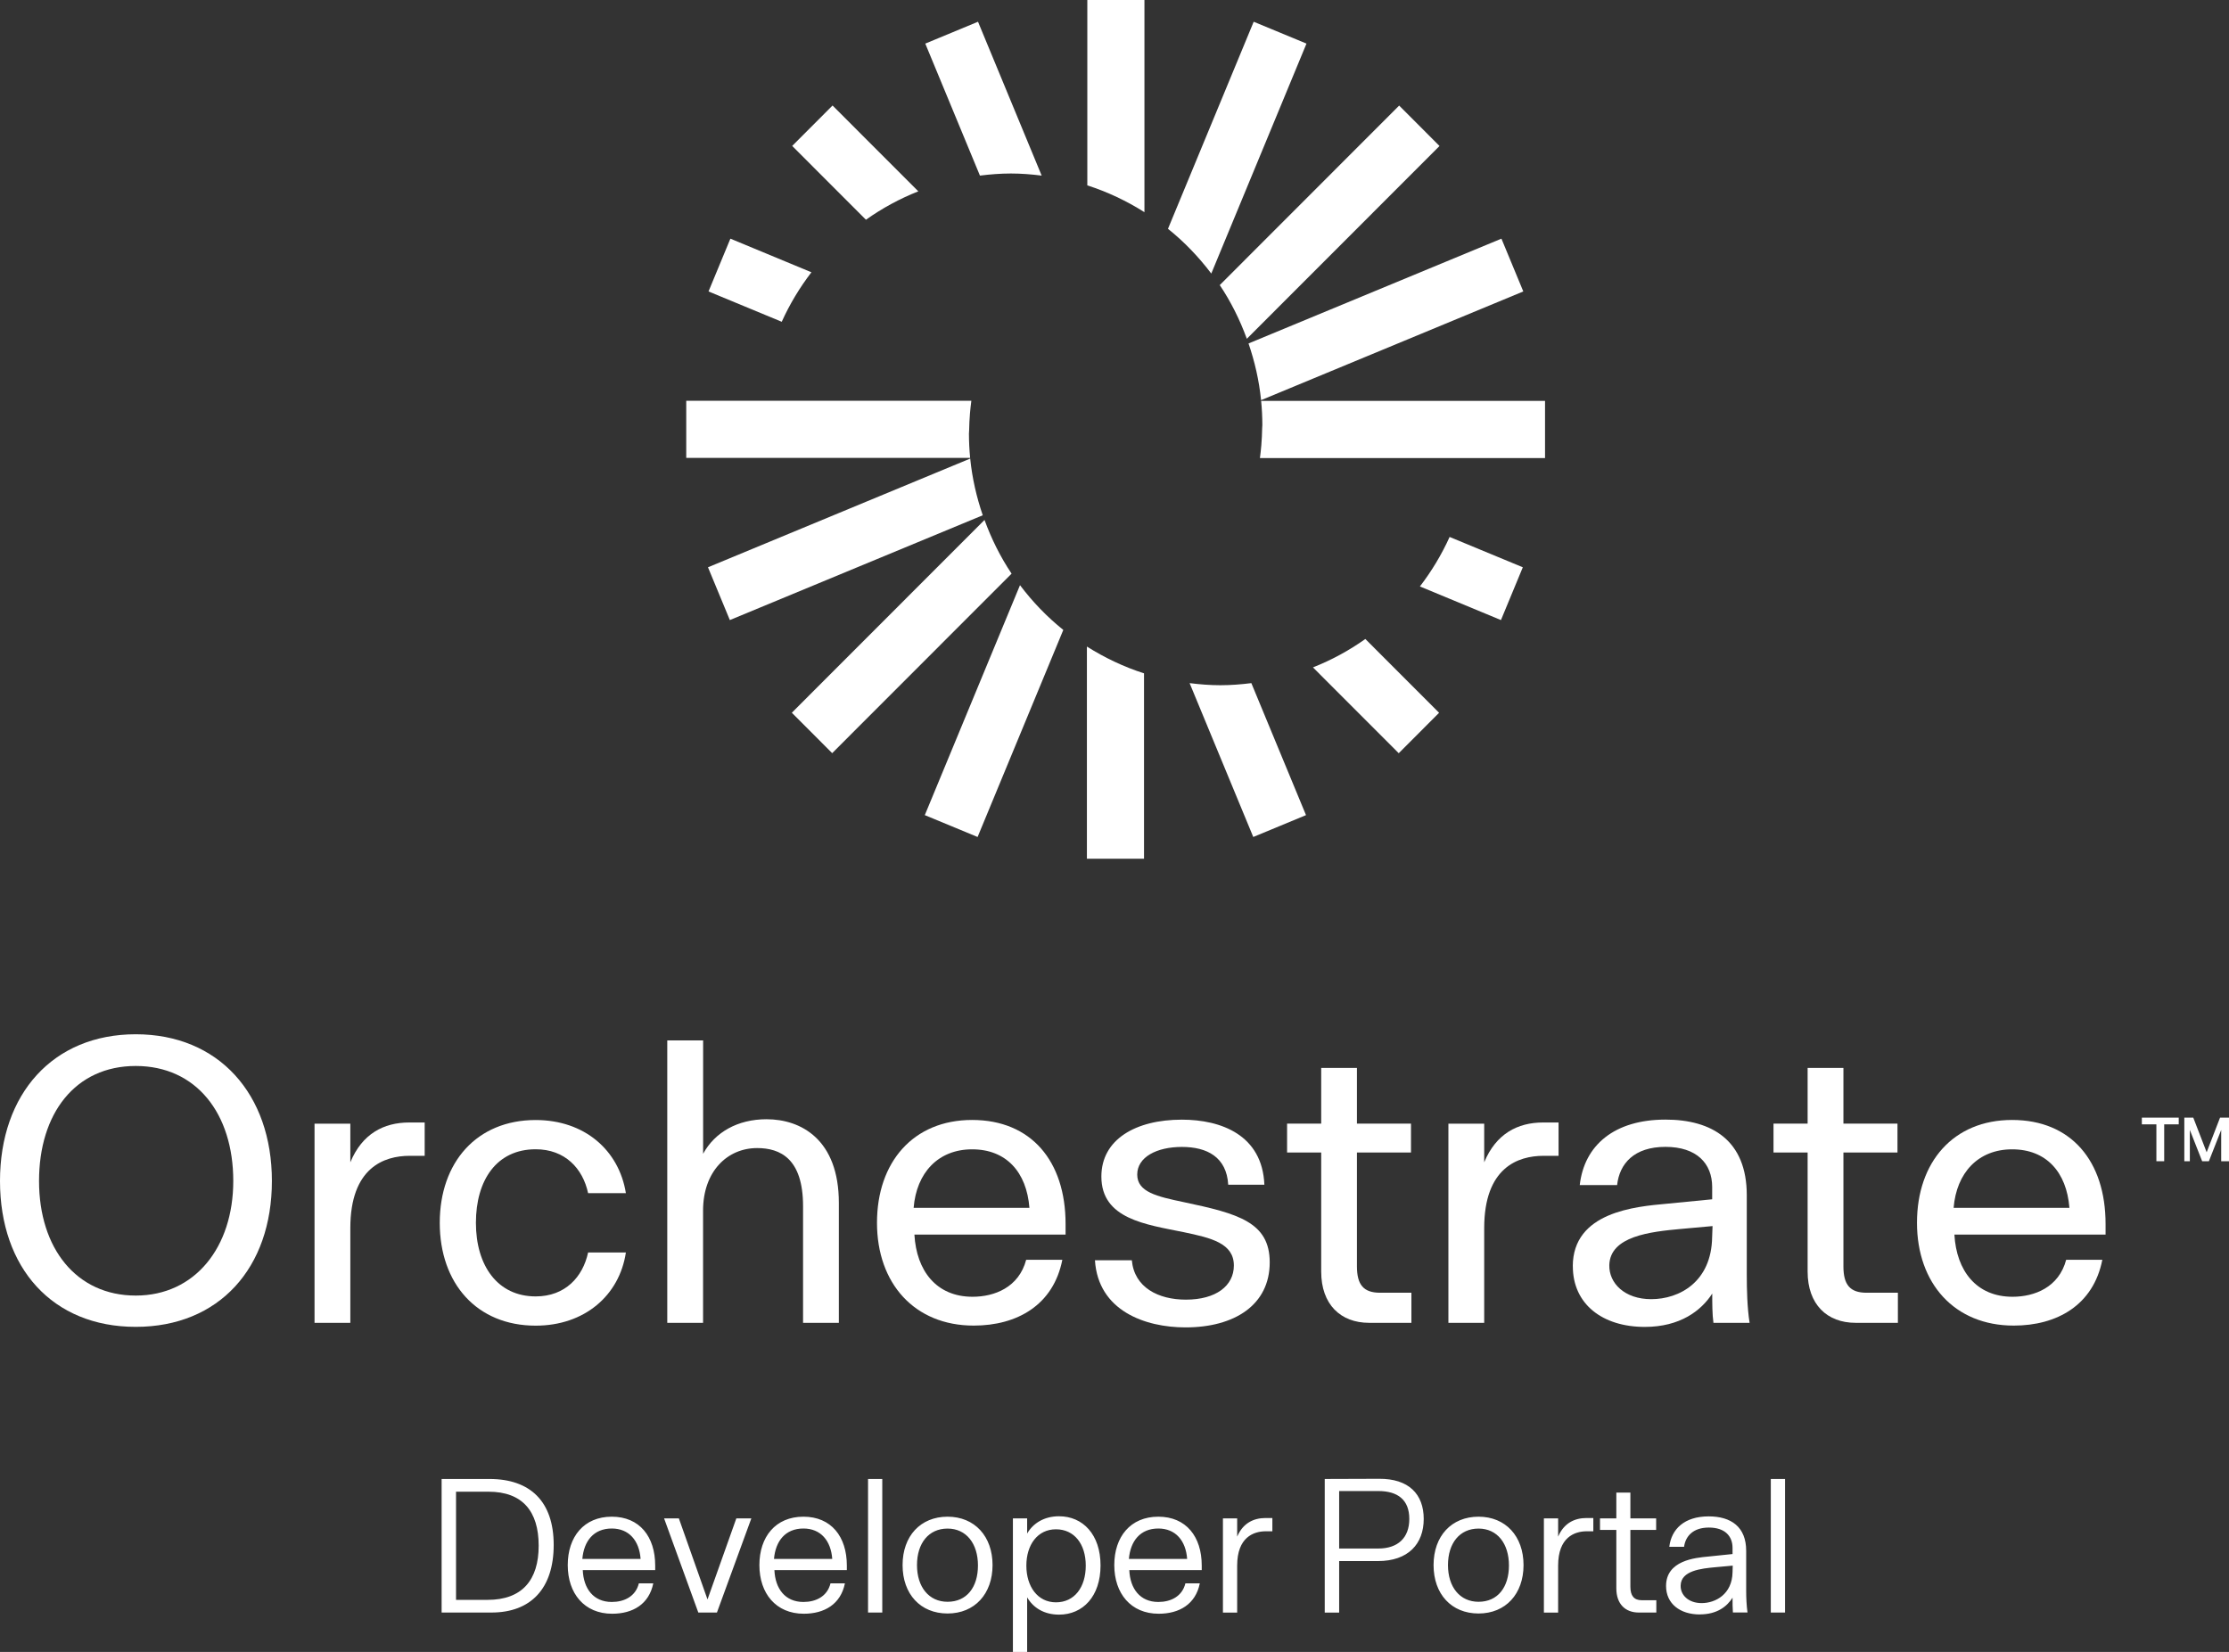
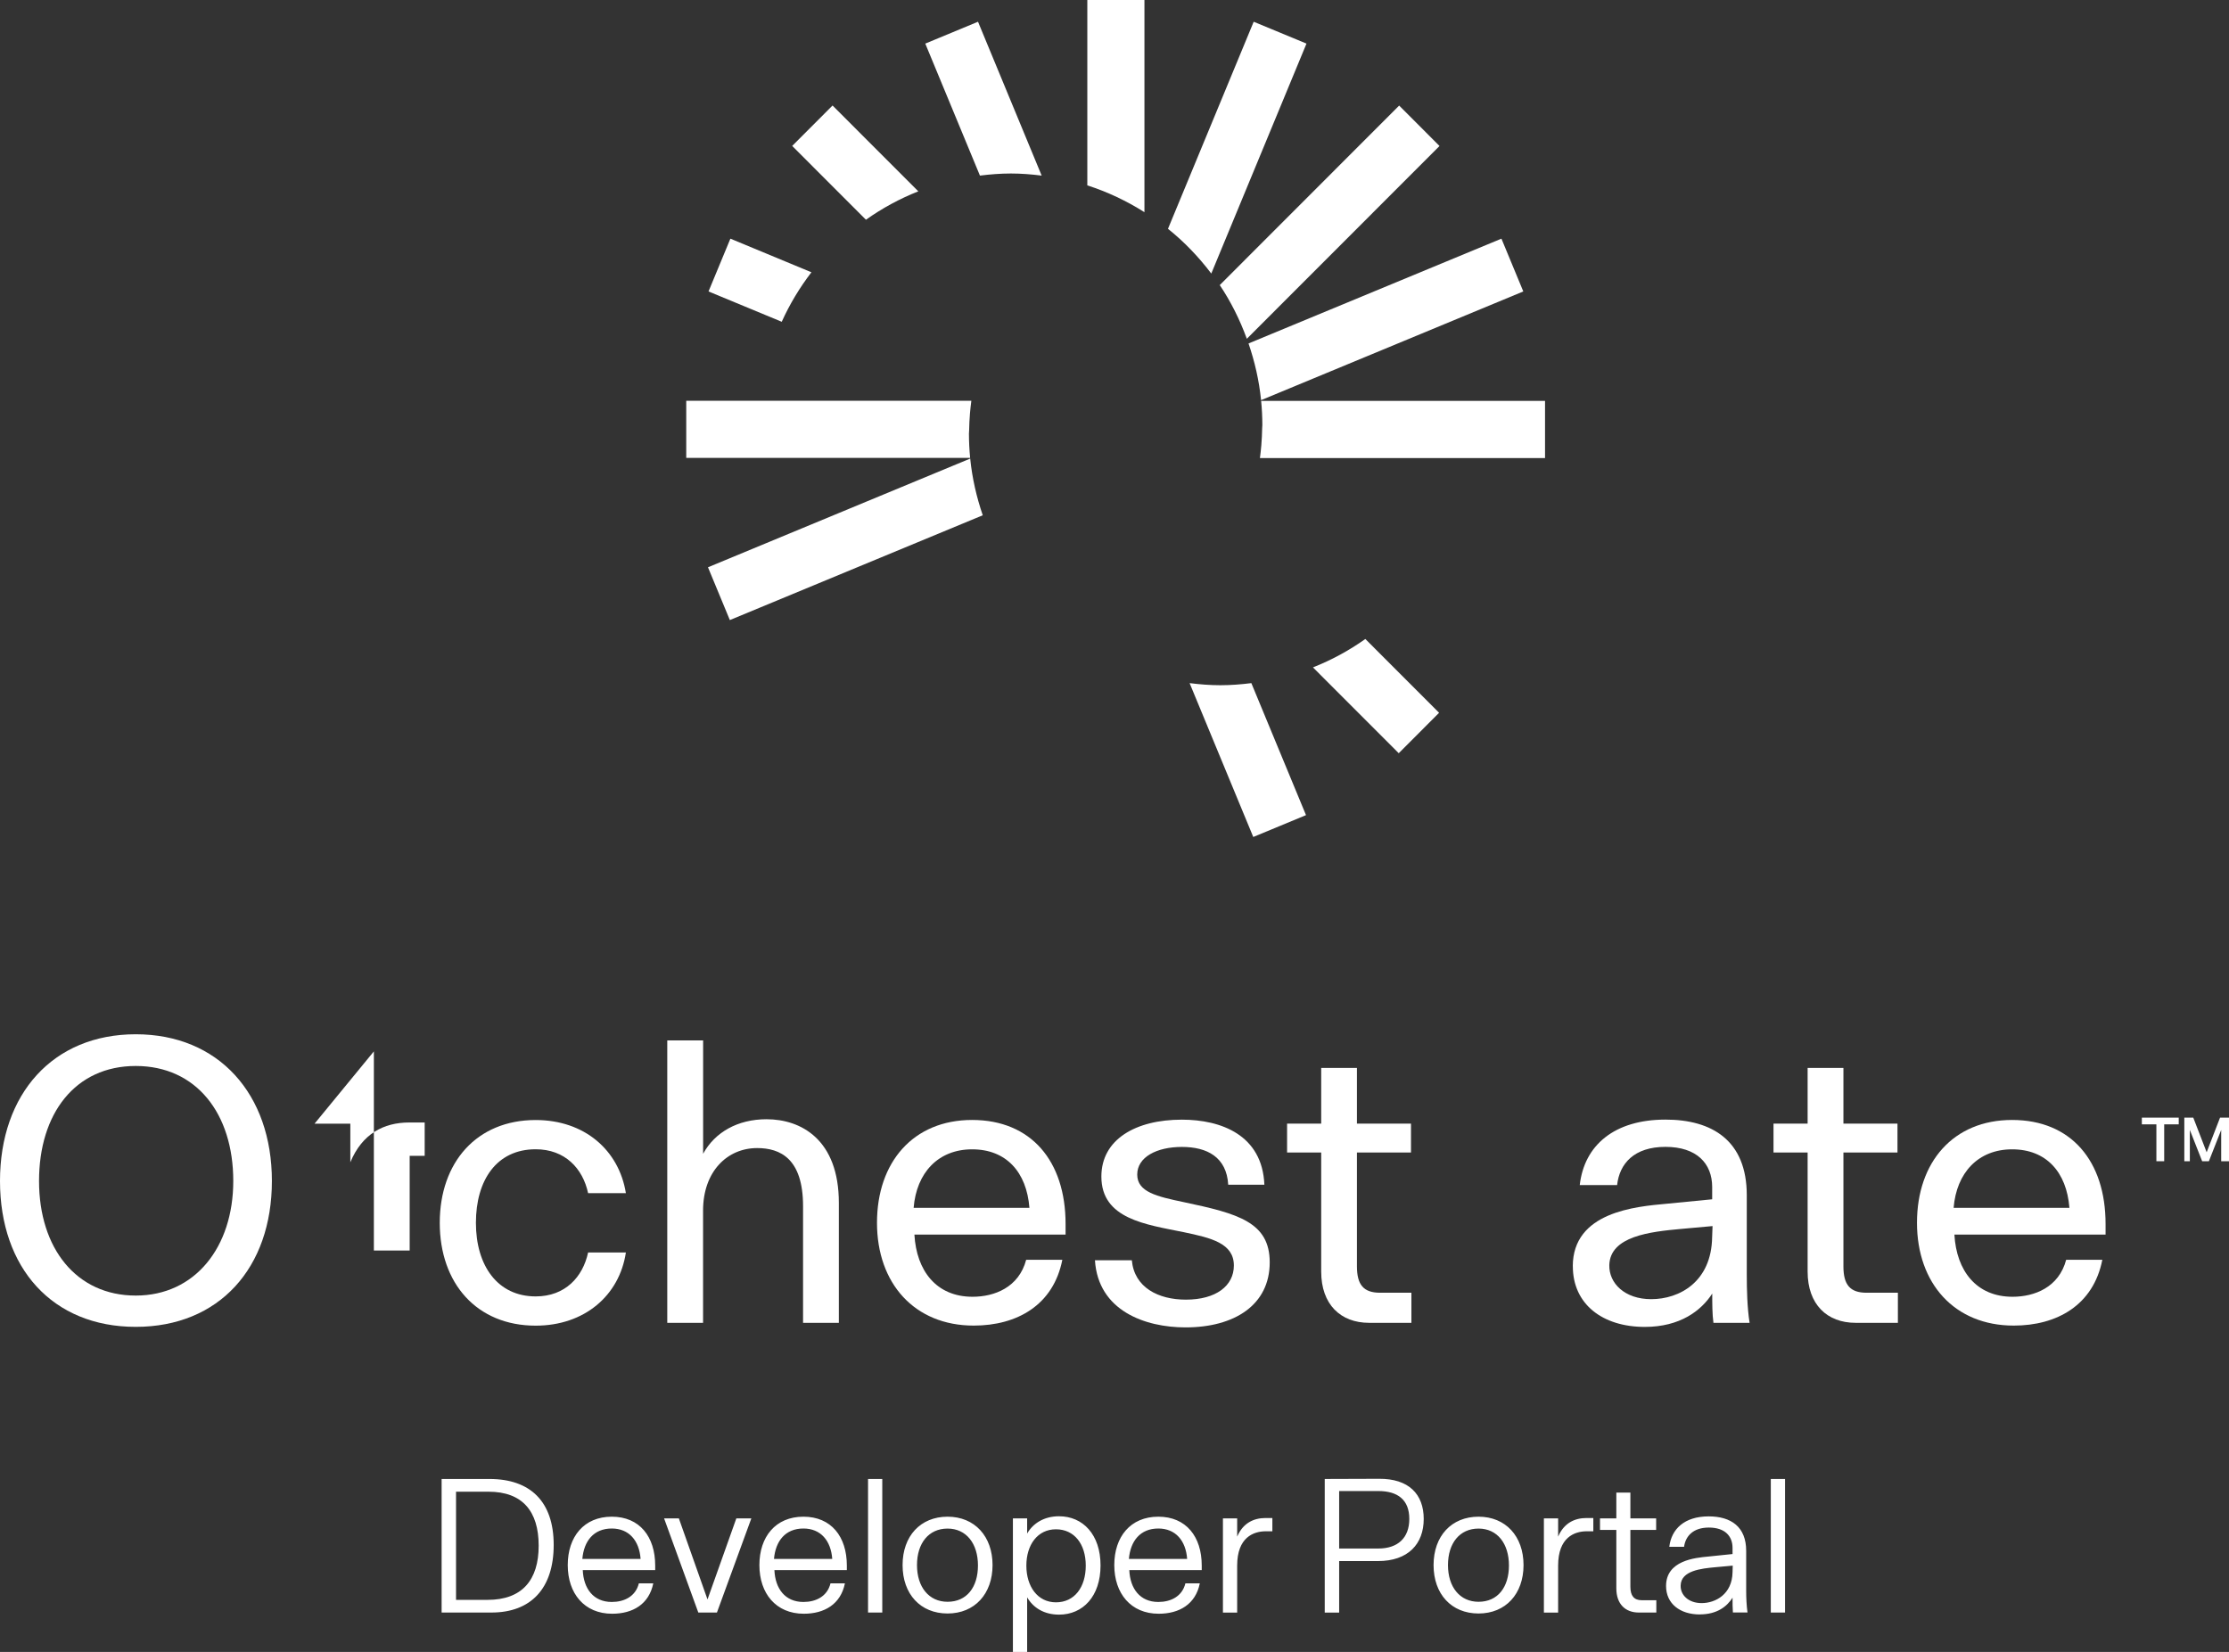
<svg xmlns="http://www.w3.org/2000/svg" id="Layer_1" viewBox="0 0 371.13 275.07">
  <rect x="0" y="0" width="371.13" height="275.07" fill="#333333" stroke="none" />
  <defs>
    <style>.cls-1{fill:#fff;stroke-width:0px;}</style>
  </defs>
  <path class="cls-1" d="M73.53,268.51v-22.24h7.97c6.78,0,10.69,3.74,10.69,10.98s-3.78,11.26-10.37,11.26h-8.29ZM75.93,266.4h5.25c5.76,0,8.51-3.3,8.51-9.02s-2.69-8.99-8.35-8.99h-5.41v18.02ZM109.09,260.67v.77h-12.06c.13,3.1,1.79,5.31,4.83,5.31,2.05,0,3.97-.9,4.51-3.1h2.4c-.7,3.46-3.39,5.06-6.85,5.06-4.64,0-7.39-3.39-7.39-8.1s2.69-8.06,7.33-8.06,7.23,3.33,7.23,8.13ZM101.86,254.52c-3.01,0-4.64,2.08-4.9,5.06h9.7c-.22-3.04-1.92-5.06-4.8-5.06ZM116.27,268.51l-5.7-15.68h2.46l4.77,13.5,4.8-13.5h2.5l-5.73,15.68h-3.1ZM141,260.67v.77h-12.06c.13,3.1,1.79,5.31,4.83,5.31,2.05,0,3.97-.9,4.51-3.1h2.4c-.7,3.46-3.39,5.06-6.85,5.06-4.64,0-7.39-3.39-7.39-8.1s2.69-8.06,7.33-8.06,7.23,3.33,7.23,8.13ZM133.77,254.52c-3.01,0-4.64,2.08-4.9,5.06h9.7c-.22-3.04-1.92-5.06-4.8-5.06ZM144.53,268.51v-22.24h2.37v22.24h-2.37ZM157.77,268.67c-4.51,0-7.49-3.23-7.49-8.06s2.98-8.06,7.49-8.06,7.49,3.26,7.49,8.06-2.98,8.06-7.49,8.06ZM157.77,266.72c3.2,0,5.06-2.43,5.06-6.05s-1.92-6.14-5.06-6.14-5.09,2.43-5.09,6.08,1.98,6.11,5.09,6.11ZM176.33,252.48c3.97,0,6.91,3.04,6.91,8.19s-2.94,8.19-6.91,8.19c-2.46,0-4.29-1.12-5.31-2.88v9.09h-2.37v-22.24h2.37v2.53c.99-1.73,2.85-2.88,5.31-2.88ZM175.82,254.65c-3.07,0-4.93,2.59-4.93,6.05s1.86,6.11,4.93,6.11,4.96-2.5,4.96-6.11-1.92-6.05-4.96-6.05ZM200.09,260.67v.77h-12.06c.13,3.1,1.79,5.31,4.83,5.31,2.05,0,3.97-.9,4.51-3.1h2.4c-.7,3.46-3.39,5.06-6.85,5.06-4.64,0-7.39-3.39-7.39-8.1s2.69-8.06,7.33-8.06,7.23,3.33,7.23,8.13ZM192.86,254.52c-3.01,0-4.64,2.08-4.9,5.06h9.7c-.22-3.04-1.92-5.06-4.8-5.06ZM203.62,268.51v-15.68h2.37v3.04c.96-2.24,2.72-3.1,4.74-3.1h1.12v2.21h-1.09c-2.05,0-4.77,1.02-4.77,5.7v7.84h-2.37ZM220.57,268.51v-22.24l9.06-.03c4.9-.03,7.42,2.53,7.42,6.69s-2.59,7.01-7.62,7.01h-6.46v8.58h-2.4ZM222.97,257.85h6.53c3.23,0,5.15-1.76,5.15-4.93s-1.92-4.64-5.15-4.64h-6.53v9.57ZM246.18,268.67c-4.51,0-7.49-3.23-7.49-8.06s2.98-8.06,7.49-8.06,7.49,3.26,7.49,8.06-2.98,8.06-7.49,8.06ZM246.18,266.72c3.2,0,5.06-2.43,5.06-6.05s-1.92-6.14-5.06-6.14-5.09,2.43-5.09,6.08,1.98,6.11,5.09,6.11ZM257.06,268.51v-15.68h2.37v3.04c.96-2.24,2.72-3.1,4.74-3.1h1.12v2.21h-1.09c-2.05,0-4.77,1.02-4.77,5.7v7.84h-2.37ZM275.77,268.51h-2.91c-2.27,0-3.74-1.44-3.74-4.03v-9.73h-2.72v-1.92h2.72v-4.29h2.34v4.29h4.29v1.92h-4.29v9.47c0,1.5.61,2.24,1.89,2.24h2.43v2.05ZM283.03,268.83c-3.3,0-5.63-1.79-5.63-4.74,0-4.26,4.86-4.7,7.01-4.9l4.06-.42v-1.02c0-1.95-1.25-3.39-3.94-3.39s-3.9,1.5-4.13,3.2h-2.46c.35-2.94,2.5-5.06,6.56-5.06,3.74,0,6.24,1.76,6.24,5.73v6.72c0,1.02.06,2.43.22,3.55h-2.43c-.06-.7-.06-1.63-.06-2.46-.93,1.47-2.59,2.78-5.44,2.78ZM283.32,266.94c2.3,0,5.09-1.47,5.15-5.15l.03-1.09-2.85.26c-2.43.22-5.76.58-5.82,3.04-.06,1.57,1.28,2.94,3.49,2.94ZM294.84,268.51v-22.24h2.37v22.24h-2.37Z" />
  <path class="cls-1" d="M161.33,72.21c0-.18.02-.35.03-.53.01-.95.07-1.89.14-2.83.06-.71.14-1.42.23-2.12h-47.47v9.52h47.27c-.13-1.33-.2-2.68-.2-4.04Z" />
-   <path class="cls-1" d="M163.92,86.58l-32.08,32.1,6.72,6.73,29.87-29.89c-1.85-2.76-3.35-5.77-4.51-8.95Z" />
-   <path class="cls-1" d="M169.83,97.44l-15.85,38.29,8.79,3.64,14.27-34.48c-2.71-2.17-5.12-4.68-7.21-7.45Z" />
-   <path class="cls-1" d="M180.97,142.99h9.51v-30.87c-3.38-1.08-6.56-2.6-9.51-4.46v35.33Z" />
  <path class="cls-1" d="M218.61,111.13l14.28,14.29,6.72-6.73-12.28-12.29c-2.69,1.91-5.61,3.5-8.72,4.73Z" />
  <path class="cls-1" d="M203.2,114.1c-1.74,0-3.44-.14-5.13-.35l10.6,25.62,8.78-3.64-9.1-21.98c-1.69.21-3.41.35-5.16.35Z" />
  <path class="cls-1" d="M161.54,76.36l-43.66,18.1,3.64,8.79,42.11-17.45c-1.03-3.01-1.76-6.16-2.09-9.44Z" />
-   <path class="cls-1" d="M236.41,97.65l13.5,5.6,3.64-8.79-12.19-5.05c-1.33,2.95-3,5.71-4.95,8.25Z" />
  <path class="cls-1" d="M207.6,56.41l32.08-32.1-6.72-6.73-29.87,29.89c1.85,2.76,3.35,5.77,4.51,8.95Z" />
  <path class="cls-1" d="M201.68,45.55l15.85-38.29-8.79-3.64-14.27,34.48c2.71,2.17,5.11,4.68,7.21,7.45Z" />
  <path class="cls-1" d="M181.04,30.87c3.38,1.08,6.56,2.6,9.51,4.46V0h-9.51v30.87Z" />
  <path class="cls-1" d="M152.9,31.86l-14.28-14.29-6.72,6.73,12.28,12.29c2.69-1.91,5.61-3.5,8.72-4.73Z" />
  <path class="cls-1" d="M168.31,28.89c1.74,0,3.44.14,5.13.35l-10.6-25.62-8.78,3.64,9.1,21.98c1.7-.21,3.41-.35,5.16-.35Z" />
  <path class="cls-1" d="M209.97,66.63l43.66-18.1-3.64-8.79-42.11,17.45c1.03,3.01,1.76,6.16,2.09,9.44Z" />
  <path class="cls-1" d="M135.11,45.34l-13.5-5.6-3.64,8.79,12.19,5.05c1.33-2.95,3-5.71,4.95-8.25Z" />
  <path class="cls-1" d="M209.98,66.75c.13,1.33.2,2.68.2,4.04,0,.18-.02.35-.03.53-.01.95-.07,1.89-.14,2.83-.06.71-.14,1.42-.23,2.12h47.47v-9.52h-47.27Z" />
  <path class="cls-1" d="M359.04,193.36v-6.14h-2.42v-1.12h6.14v1.12h-2.42v6.14h-1.3Z" />
  <path class="cls-1" d="M363.69,193.36v-7.26h1.49l2.23,5.77,2.23-5.77h1.49v7.26h-1.3v-5.21l-2.05,5.21h-1.12l-2.05-5.21v5.21h-.93Z" />
  <path class="cls-1" d="M0,196.65c0-14.48,8.8-24.43,22.6-24.43s22.67,9.95,22.67,24.43-8.8,24.29-22.67,24.29S0,211.13,0,196.65ZM38.84,196.65c0-11.23-6.16-19.15-16.24-19.15s-16.1,7.92-16.1,19.15,6.23,19.08,16.1,19.08,16.24-8.05,16.24-19.08Z" />
-   <path class="cls-1" d="M52.37,187.11h5.96v6.43c1.96-4.74,5.55-6.63,9.81-6.63h2.57v5.55h-2.5c-4.26,0-9.88,1.96-9.88,12.04v15.77h-5.96v-33.16Z" />
+   <path class="cls-1" d="M52.37,187.11h5.96v6.43c1.96-4.74,5.55-6.63,9.81-6.63h2.57v5.55h-2.5v15.77h-5.96v-33.16Z" />
  <path class="cls-1" d="M104.21,208.56c-1.08,7.17-6.9,12.18-15.02,12.18-9.81,0-15.97-7.04-15.97-17.12s6.16-17.12,15.97-17.12c8.12,0,13.87,5.01,15.02,12.18h-6.29c-.88-4.13-3.86-7.31-8.73-7.31-6.5,0-9.95,5.14-9.95,12.25s3.59,12.25,9.95,12.25c4.94,0,7.85-3.25,8.73-7.31h6.29Z" />
  <path class="cls-1" d="M111.11,173.24h5.96v18.88c1.96-3.59,5.75-5.75,10.56-5.75,5.75,0,12.04,3.38,12.04,13.94v19.96h-5.96v-19.42c0-7.92-3.79-9.68-7.65-9.68-4.94,0-9,3.86-9,10.42v18.68h-5.96v-47.03Z" />
  <path class="cls-1" d="M177.42,205.58h-25.17c.34,6.02,3.65,10.35,9.68,10.35,3.65,0,7.71-1.56,8.93-6.16h6.02c-1.49,7.58-7.58,10.96-14.75,10.96-9.88,0-16.11-7.04-16.11-17.12s6.02-17.12,15.84-17.12,15.56,6.84,15.56,17.32v1.76ZM152.11,201.12h19.29c-.47-5.96-3.86-9.74-9.54-9.74s-9.27,3.93-9.74,9.74Z" />
  <path class="cls-1" d="M182.29,209.85h6.16c.41,4.53,4.4,6.56,9,6.56,5.01,0,7.99-2.3,7.99-5.68,0-3.72-3.79-4.6-8.32-5.55-6.29-1.29-13.74-2.17-13.74-9.27,0-6.16,5.68-9.47,13.4-9.47,6.56,0,13.4,2.57,13.74,10.83h-6.02c-.27-4.6-3.52-6.29-7.71-6.29s-7.44,1.69-7.44,4.6,3.25,3.65,7.78,4.6c9,1.9,14.28,3.32,14.28,10.02,0,7.11-5.89,10.83-14.01,10.83-6.77,0-14.55-2.78-15.09-11.17Z" />
  <path class="cls-1" d="M227.96,220.27c-4.74,0-7.98-3.05-7.98-8.53v-19.83h-5.68v-4.81h5.68v-9.27h5.95v9.27h9v4.81h-9v18.95c0,3.05,1.08,4.4,3.86,4.4h5.21v5.01h-7.04Z" />
-   <path class="cls-1" d="M241.16,187.11h5.96v6.43c1.96-4.74,5.55-6.63,9.81-6.63h2.57v5.55h-2.5c-4.26,0-9.88,1.96-9.88,12.04v15.77h-5.96v-33.16Z" />
  <path class="cls-1" d="M261.87,210.86c0-9.07,10.49-9.95,15.63-10.42l7.58-.74v-2.03c0-3.93-2.57-6.7-7.78-6.7s-7.65,2.77-8.05,6.36h-6.22c.75-6.63,5.75-10.9,14.28-10.9,7.71,0,13.53,3.45,13.53,12.59v13.26c0,2.37.07,5.48.47,7.99h-6.02c-.2-1.42-.2-3.25-.2-4.87-1.83,2.84-5.35,5.55-11.23,5.55-7.04,0-11.98-3.79-11.98-10.08ZM285.07,206.06l.07-1.9-5.21.47c-5.21.47-11.84,1.22-11.98,6.02-.07,3.04,2.57,5.68,6.97,5.68,4.74,0,10.02-2.91,10.15-10.28Z" />
  <path class="cls-1" d="M308.96,220.27c-4.74,0-7.99-3.05-7.99-8.53v-19.83h-5.68v-4.81h5.68v-9.27h5.96v9.27h9v4.81h-9v18.95c0,3.05,1.08,4.4,3.86,4.4h5.21v5.01h-7.04Z" />
  <path class="cls-1" d="M350.58,205.58h-25.17c.34,6.02,3.65,10.35,9.68,10.35,3.65,0,7.71-1.56,8.93-6.16h6.02c-1.49,7.58-7.58,10.96-14.75,10.96-9.88,0-16.11-7.04-16.11-17.12s6.02-17.12,15.84-17.12,15.56,6.84,15.56,17.32v1.76ZM325.27,201.12h19.29c-.47-5.96-3.86-9.74-9.54-9.74s-9.27,3.93-9.74,9.74Z" />
</svg>